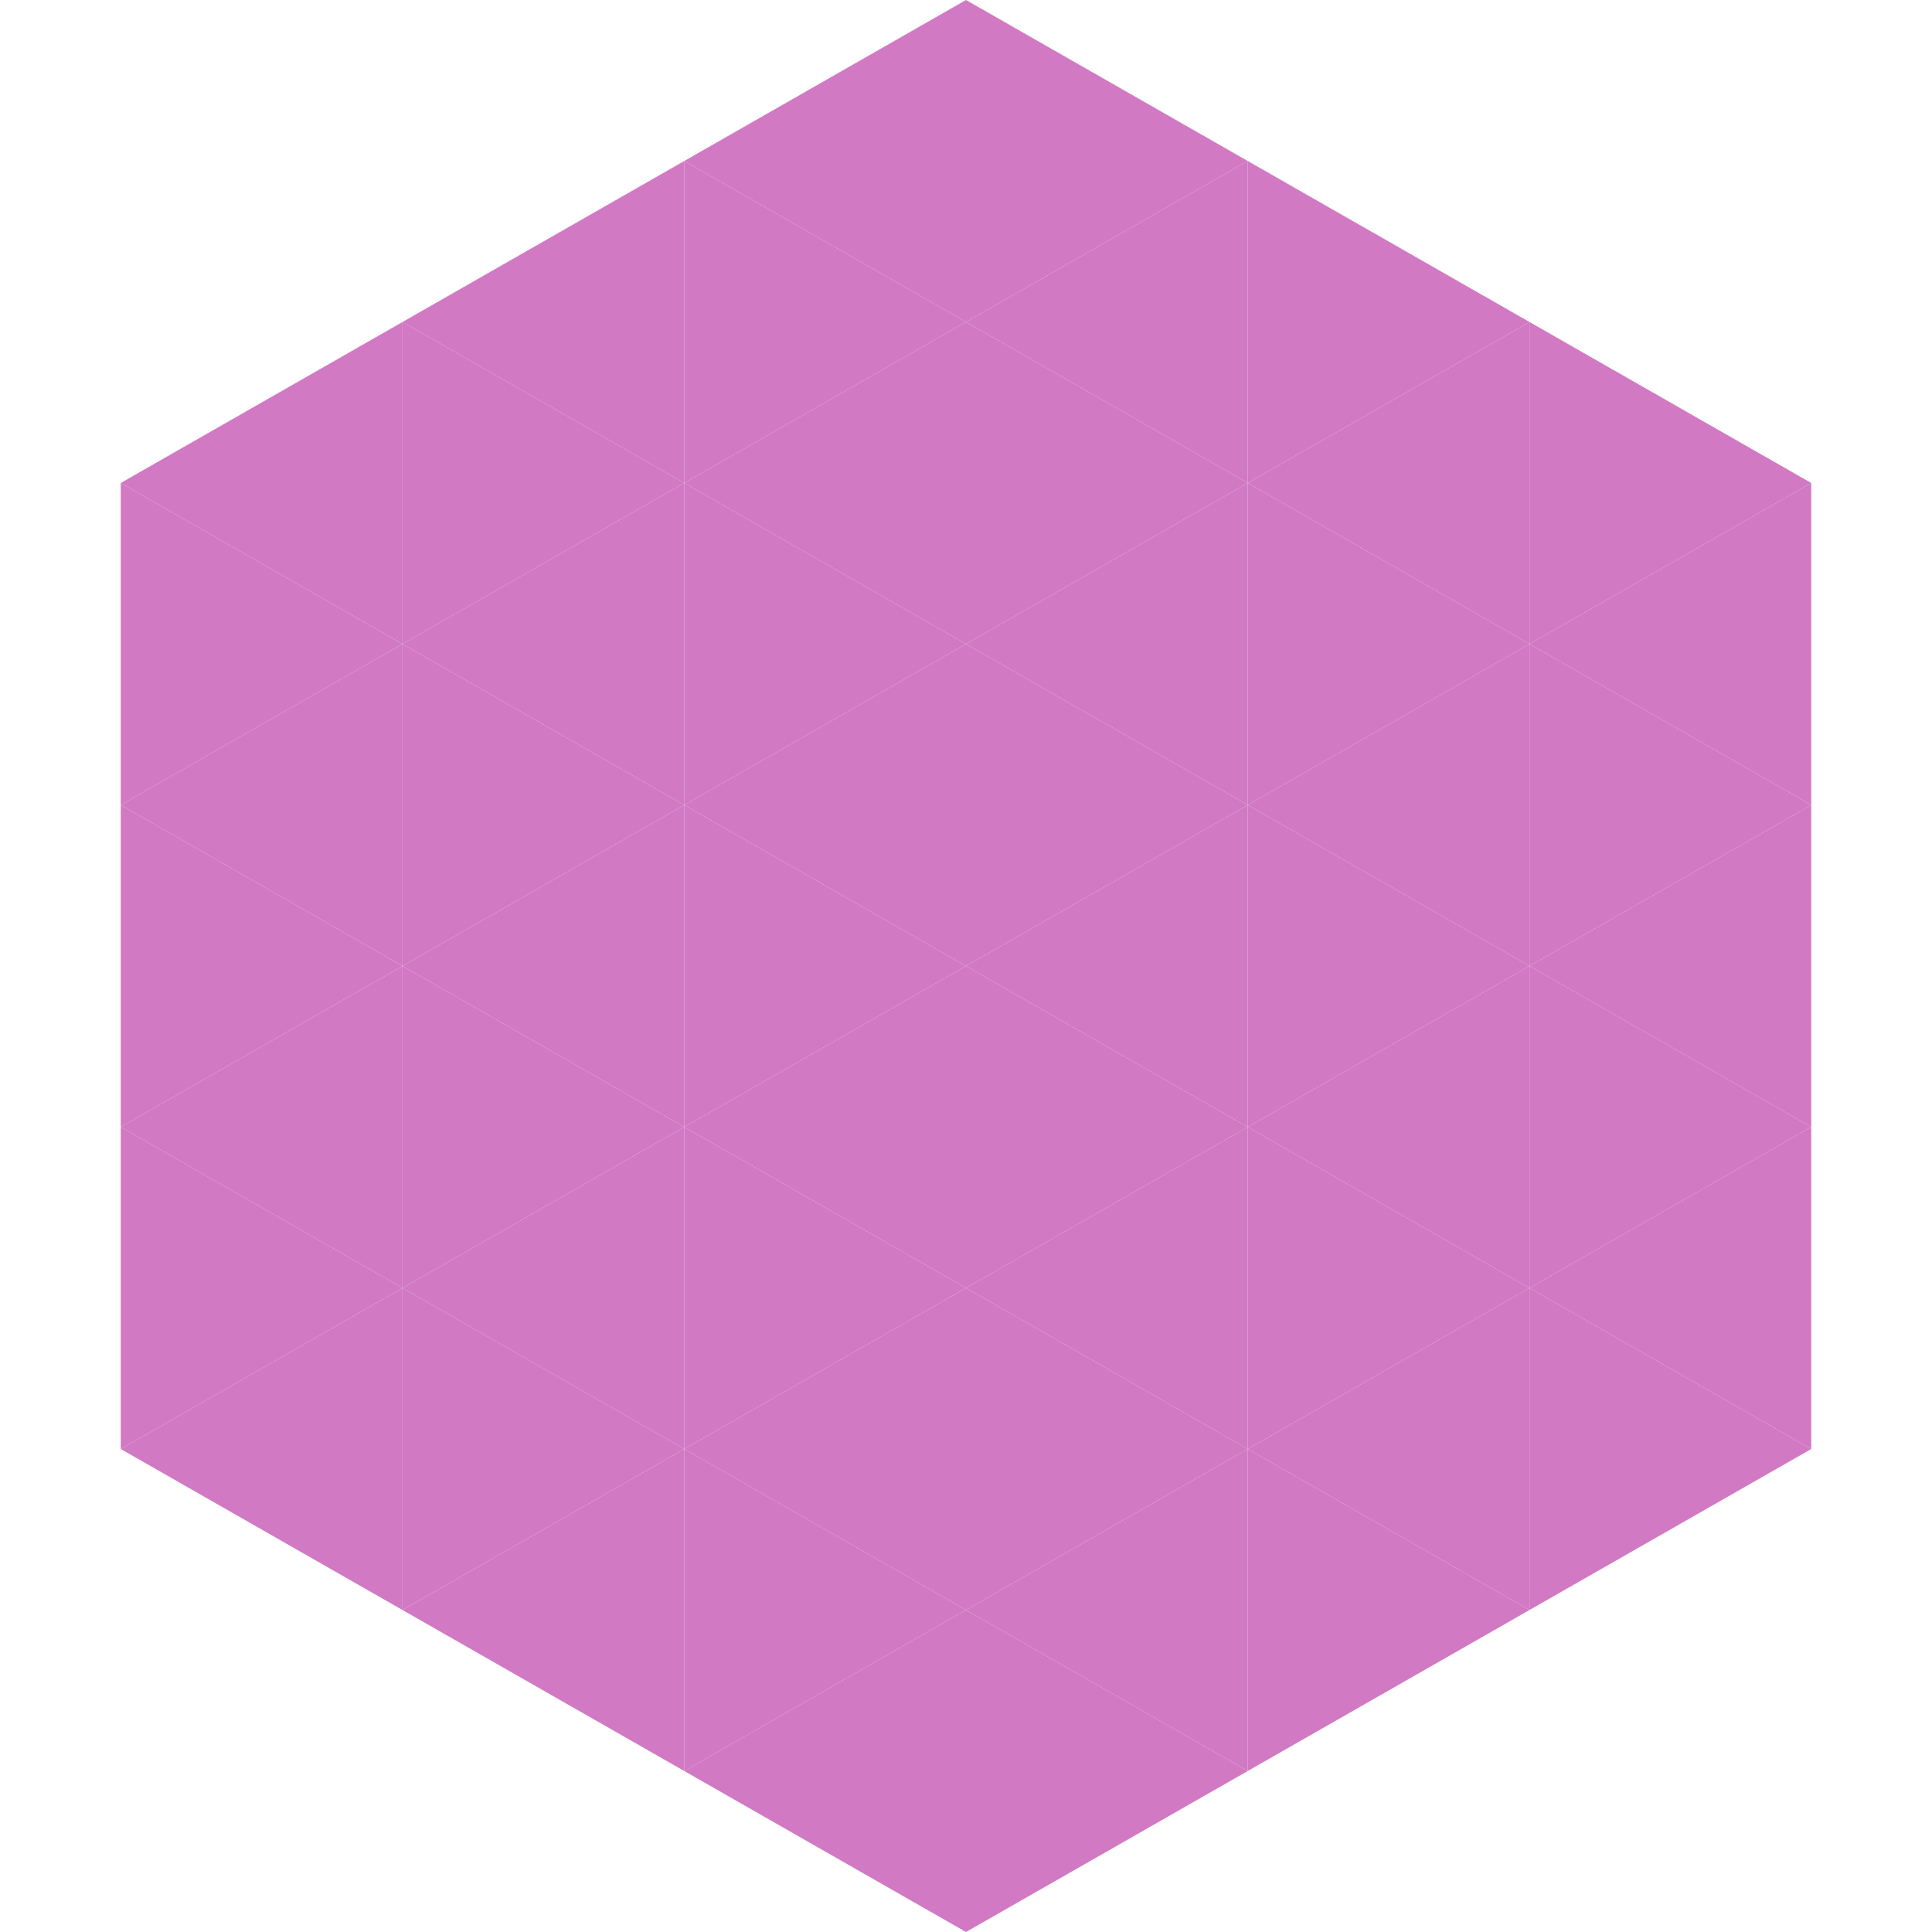
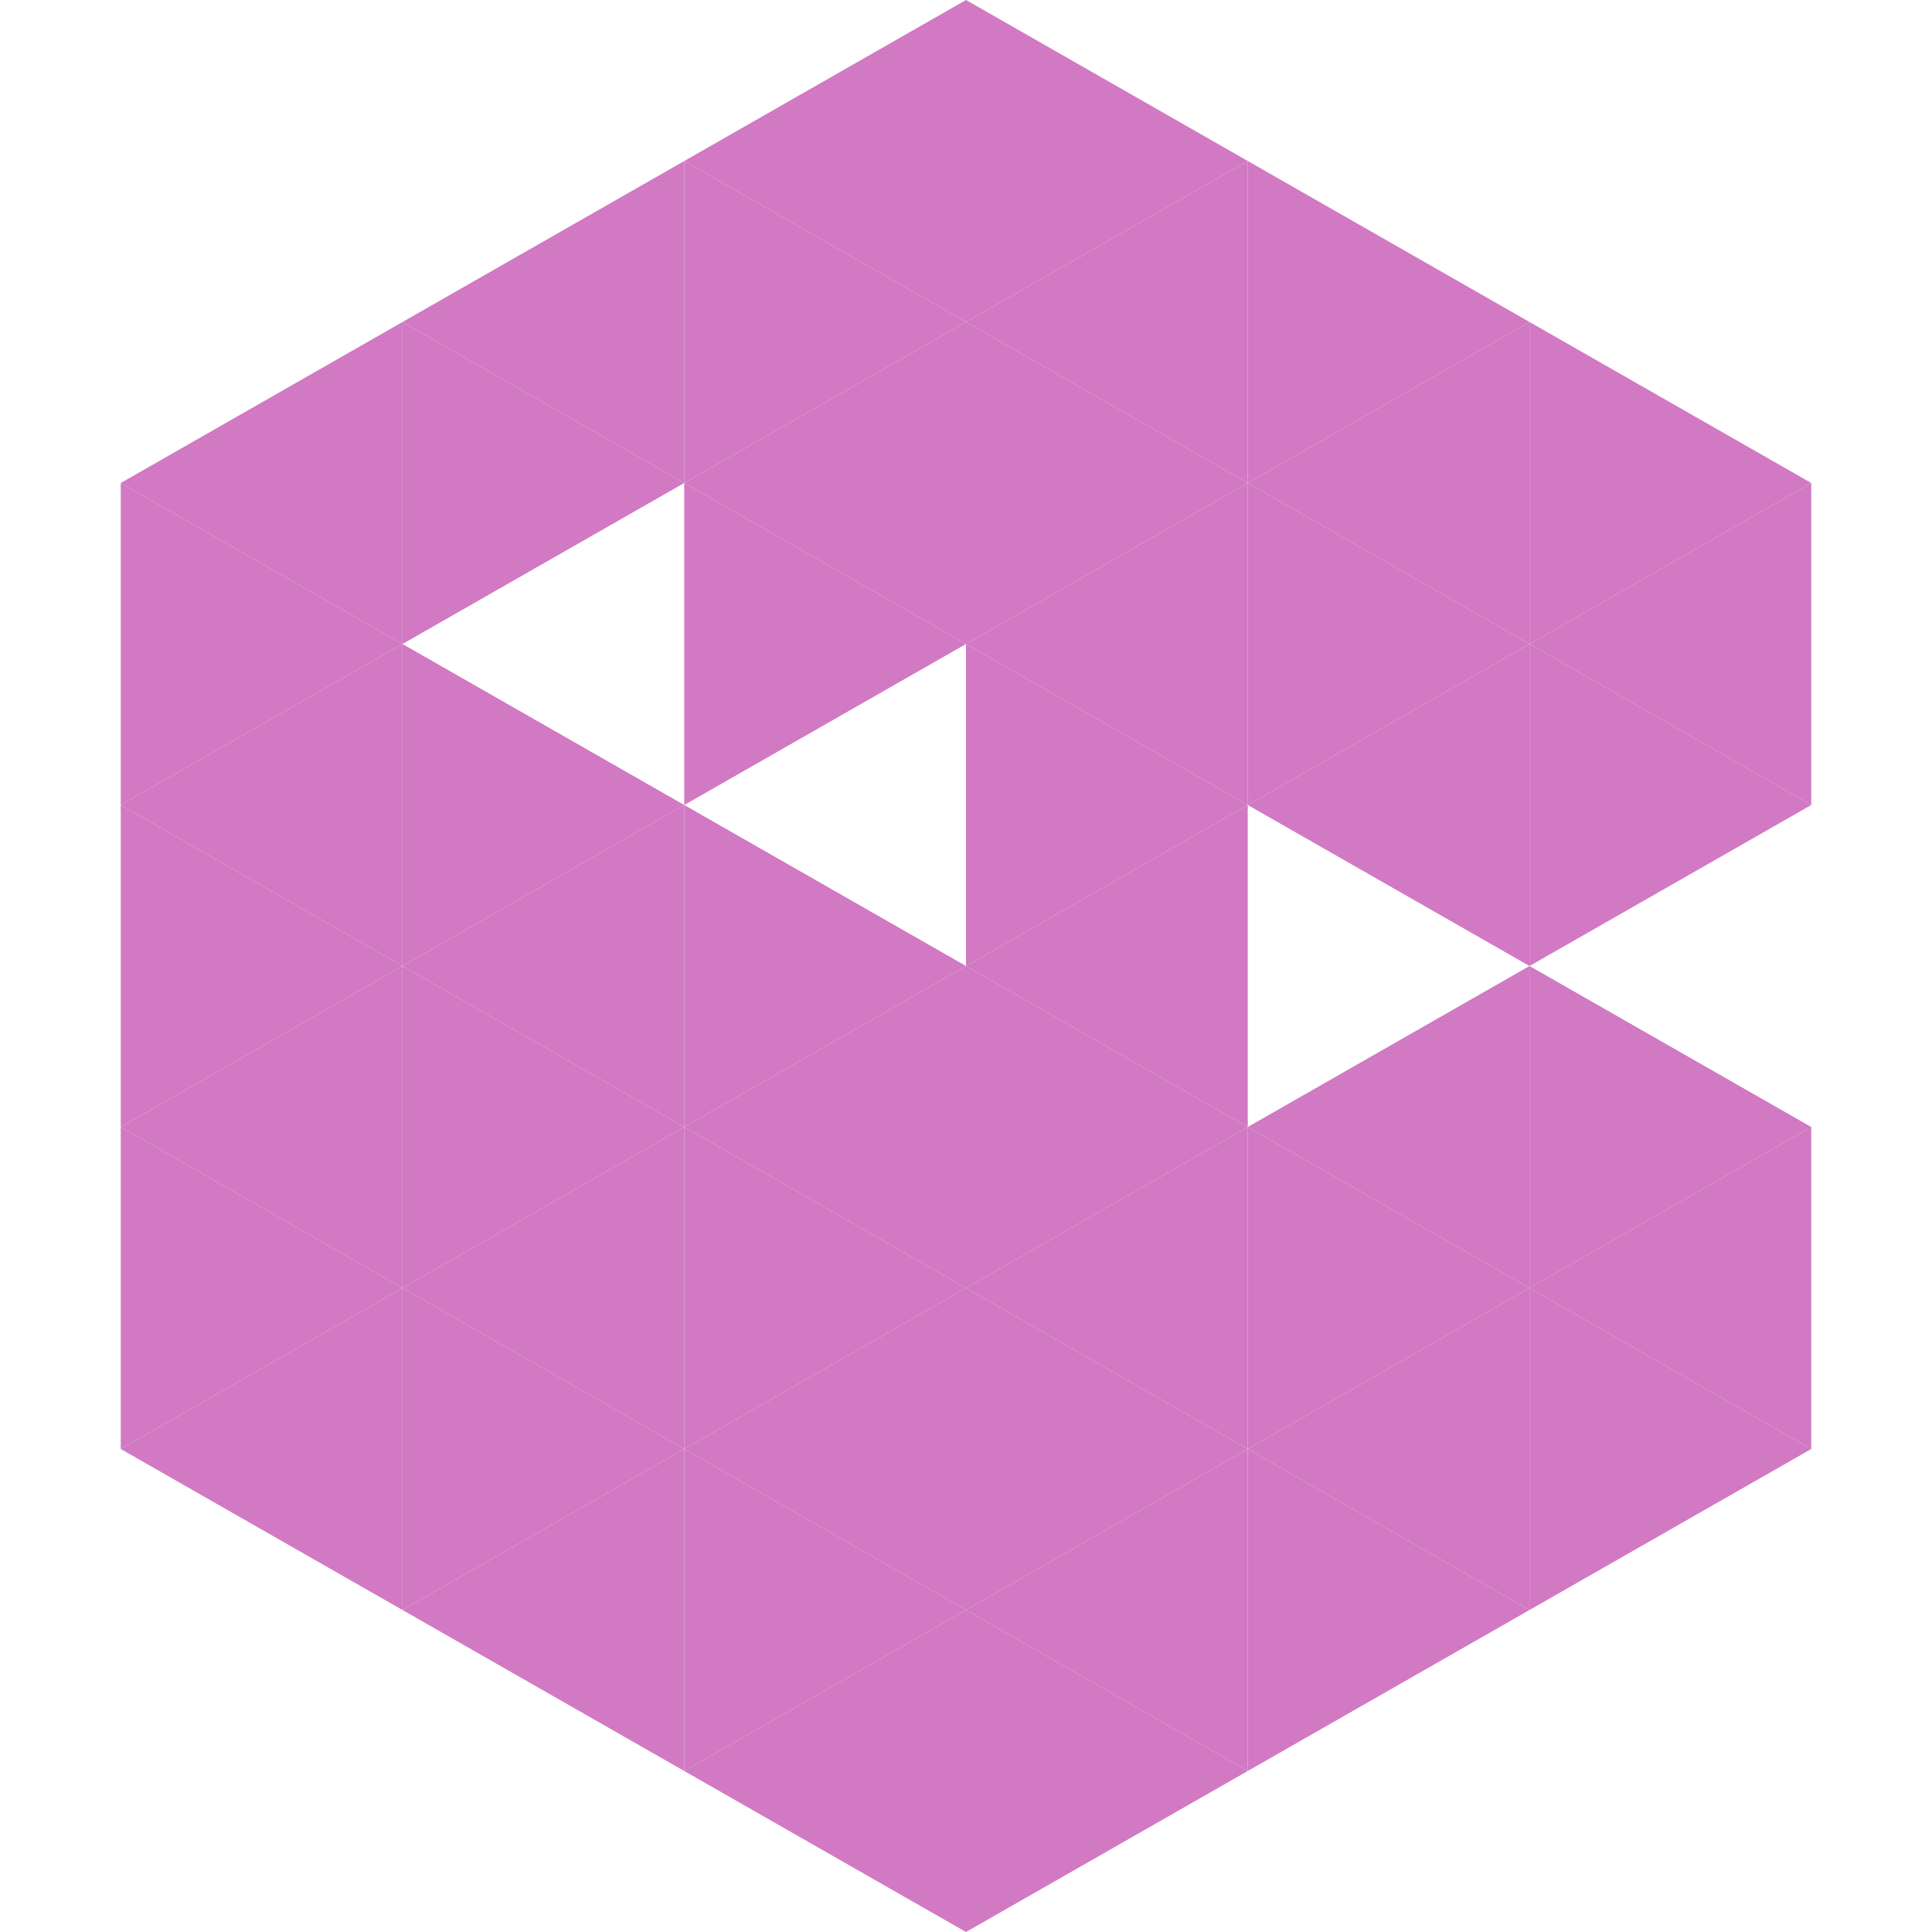
<svg xmlns="http://www.w3.org/2000/svg" width="240" height="240">
  <polygon points="50,40 15,60 50,80" style="fill:rgb(209,121,195)" />
  <polygon points="190,40 225,60 190,80" style="fill:rgb(209,121,195)" />
  <polygon points="15,60 50,80 15,100" style="fill:rgb(209,121,195)" />
  <polygon points="225,60 190,80 225,100" style="fill:rgb(209,121,195)" />
  <polygon points="50,80 15,100 50,120" style="fill:rgb(209,121,195)" />
  <polygon points="190,80 225,100 190,120" style="fill:rgb(209,121,195)" />
  <polygon points="15,100 50,120 15,140" style="fill:rgb(209,121,195)" />
-   <polygon points="225,100 190,120 225,140" style="fill:rgb(209,121,195)" />
  <polygon points="50,120 15,140 50,160" style="fill:rgb(209,121,195)" />
  <polygon points="190,120 225,140 190,160" style="fill:rgb(209,121,195)" />
  <polygon points="15,140 50,160 15,180" style="fill:rgb(209,121,195)" />
  <polygon points="225,140 190,160 225,180" style="fill:rgb(209,121,195)" />
  <polygon points="50,160 15,180 50,200" style="fill:rgb(209,121,195)" />
  <polygon points="190,160 225,180 190,200" style="fill:rgb(209,121,195)" />
  <polygon points="15,180 50,200 15,220" style="fill:rgb(255,255,255); fill-opacity:0" />
  <polygon points="225,180 190,200 225,220" style="fill:rgb(255,255,255); fill-opacity:0" />
  <polygon points="50,0 85,20 50,40" style="fill:rgb(255,255,255); fill-opacity:0" />
  <polygon points="190,0 155,20 190,40" style="fill:rgb(255,255,255); fill-opacity:0" />
  <polygon points="85,20 50,40 85,60" style="fill:rgb(209,121,195)" />
  <polygon points="155,20 190,40 155,60" style="fill:rgb(209,121,195)" />
  <polygon points="50,40 85,60 50,80" style="fill:rgb(209,121,195)" />
  <polygon points="190,40 155,60 190,80" style="fill:rgb(209,121,195)" />
-   <polygon points="85,60 50,80 85,100" style="fill:rgb(209,121,195)" />
  <polygon points="155,60 190,80 155,100" style="fill:rgb(209,121,195)" />
  <polygon points="50,80 85,100 50,120" style="fill:rgb(209,121,195)" />
  <polygon points="190,80 155,100 190,120" style="fill:rgb(209,121,195)" />
  <polygon points="85,100 50,120 85,140" style="fill:rgb(209,121,195)" />
-   <polygon points="155,100 190,120 155,140" style="fill:rgb(209,121,195)" />
  <polygon points="50,120 85,140 50,160" style="fill:rgb(209,121,195)" />
  <polygon points="190,120 155,140 190,160" style="fill:rgb(209,121,195)" />
  <polygon points="85,140 50,160 85,180" style="fill:rgb(209,121,195)" />
  <polygon points="155,140 190,160 155,180" style="fill:rgb(209,121,195)" />
  <polygon points="50,160 85,180 50,200" style="fill:rgb(209,121,195)" />
  <polygon points="190,160 155,180 190,200" style="fill:rgb(209,121,195)" />
  <polygon points="85,180 50,200 85,220" style="fill:rgb(209,121,195)" />
  <polygon points="155,180 190,200 155,220" style="fill:rgb(209,121,195)" />
  <polygon points="120,0 85,20 120,40" style="fill:rgb(209,121,195)" />
  <polygon points="120,0 155,20 120,40" style="fill:rgb(209,121,195)" />
  <polygon points="85,20 120,40 85,60" style="fill:rgb(209,121,195)" />
  <polygon points="155,20 120,40 155,60" style="fill:rgb(209,121,195)" />
  <polygon points="120,40 85,60 120,80" style="fill:rgb(209,121,195)" />
  <polygon points="120,40 155,60 120,80" style="fill:rgb(209,121,195)" />
  <polygon points="85,60 120,80 85,100" style="fill:rgb(209,121,195)" />
  <polygon points="155,60 120,80 155,100" style="fill:rgb(209,121,195)" />
-   <polygon points="120,80 85,100 120,120" style="fill:rgb(209,121,195)" />
  <polygon points="120,80 155,100 120,120" style="fill:rgb(209,121,195)" />
  <polygon points="85,100 120,120 85,140" style="fill:rgb(209,121,195)" />
  <polygon points="155,100 120,120 155,140" style="fill:rgb(209,121,195)" />
  <polygon points="120,120 85,140 120,160" style="fill:rgb(209,121,195)" />
  <polygon points="120,120 155,140 120,160" style="fill:rgb(209,121,195)" />
  <polygon points="85,140 120,160 85,180" style="fill:rgb(209,121,195)" />
  <polygon points="155,140 120,160 155,180" style="fill:rgb(209,121,195)" />
  <polygon points="120,160 85,180 120,200" style="fill:rgb(209,121,195)" />
  <polygon points="120,160 155,180 120,200" style="fill:rgb(209,121,195)" />
  <polygon points="85,180 120,200 85,220" style="fill:rgb(209,121,195)" />
  <polygon points="155,180 120,200 155,220" style="fill:rgb(209,121,195)" />
  <polygon points="120,200 85,220 120,240" style="fill:rgb(209,121,195)" />
  <polygon points="120,200 155,220 120,240" style="fill:rgb(209,121,195)" />
  <polygon points="85,220 120,240 85,260" style="fill:rgb(255,255,255); fill-opacity:0" />
  <polygon points="155,220 120,240 155,260" style="fill:rgb(255,255,255); fill-opacity:0" />
</svg>